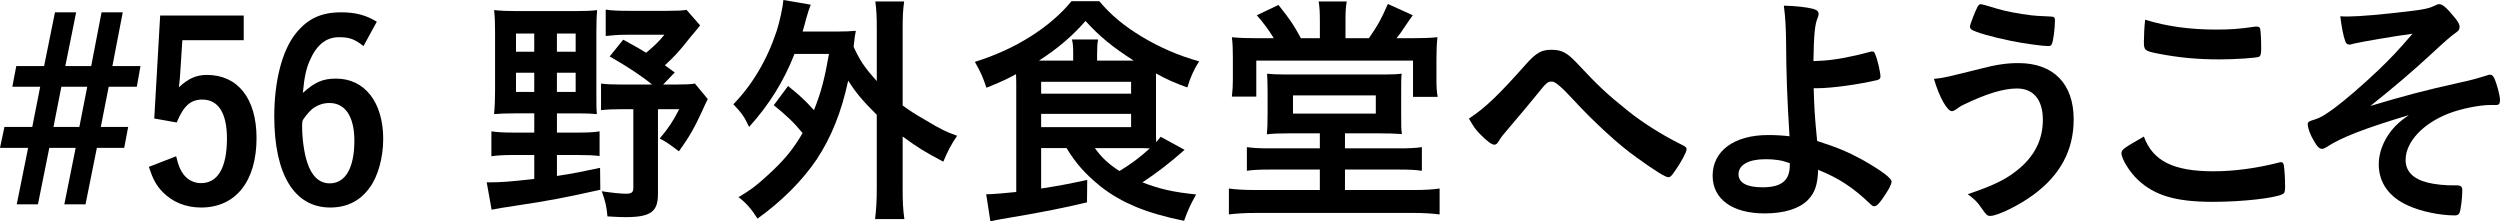
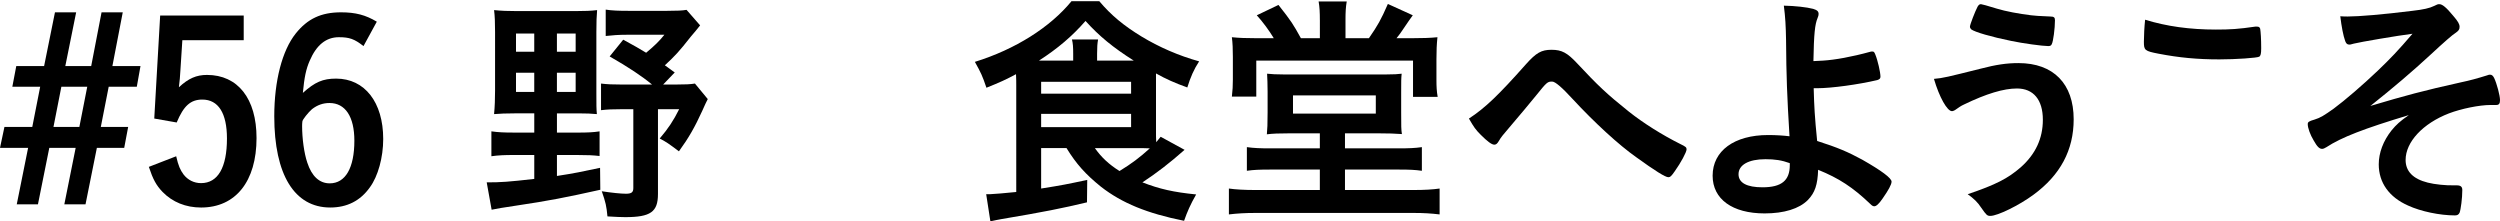
<svg xmlns="http://www.w3.org/2000/svg" id="_イヤー_2" viewBox="0 0 223.193 19.759">
  <g id="design">
    <g>
      <path d="M0,13.202l.396-1.87H2.882l.705-3.586H1.101l.352-1.848H3.938l.969-4.797h1.892l-.968,4.797h2.311l.924-4.797h1.893l-.925,4.797h2.509l-.33,1.848h-2.509l-.704,3.586h2.442l-.353,1.87h-2.441l-1.013,5.039h-1.892l1.012-5.039h-2.354l-1.013,5.039H1.496l1.013-5.039H0Zm7.085-1.87l.704-3.586h-2.311l-.704,3.586h2.311Z" />
      <path d="M21.759,3.586h-5.479l-.176,2.729c-.021,.44-.066,.946-.133,1.474,.859-.792,1.562-1.1,2.509-1.1,2.751,0,4.423,2.112,4.423,5.633,0,3.873-1.87,6.205-4.951,6.205-1.363,0-2.552-.484-3.432-1.386-.572-.594-.858-1.122-1.232-2.244l2.441-.946c.199,.858,.354,1.21,.66,1.628,.375,.484,.925,.77,1.562,.77,1.496,0,2.311-1.386,2.311-3.983,0-2.266-.77-3.477-2.2-3.477-1.056,0-1.673,.572-2.288,2.046l-2.002-.352,.527-9.197h7.459V3.586Z" />
      <path d="M32.451,4.114c-.814-.638-1.255-.792-2.2-.792-1.145,0-2.002,.704-2.597,2.09-.33,.748-.483,1.474-.616,2.882,1.078-.968,1.782-1.276,2.971-1.276,2.553,0,4.203,2.112,4.203,5.391,0,1.65-.463,3.323-1.189,4.313-.857,1.21-2.045,1.804-3.542,1.804-3.19,0-4.995-2.927-4.995-8.141,0-3.168,.705-5.875,1.915-7.393,1.056-1.32,2.267-1.892,4.048-1.892,1.299,0,2.201,.242,3.191,.836l-1.188,2.178Zm-5.479,7.129c0,1.122,.177,2.442,.463,3.278,.396,1.21,1.078,1.848,2.002,1.848,1.408,0,2.2-1.386,2.2-3.807,0-2.156-.813-3.366-2.222-3.366-.572,0-1.078,.176-1.562,.55-.33,.286-.858,.946-.858,1.1-.022,.198-.022,.308-.022,.396Z" />
      <path d="M45.914,10.121c-.704,0-1.298,.022-1.804,.066,.065-.682,.088-1.386,.088-2.112V2.86c0-.836-.022-1.43-.088-1.958,.66,.066,1.231,.088,2.046,.088h5.214c.881,0,1.387-.022,1.938-.088-.045,.506-.066,1.056-.066,1.958v5.435c0,1.1,0,1.408,.044,1.892-.418-.044-.968-.066-1.694-.066h-1.87v1.716h1.87c.857,0,1.364-.022,1.937-.11v2.2c-.595-.066-1.034-.088-1.937-.088h-1.87v1.87c1.584-.242,2.179-.374,3.851-.726l.021,1.958c-3.059,.682-4.643,.99-7.459,1.408-1.43,.22-1.605,.242-2.244,.374l-.439-2.442c1.275,0,1.914-.044,4.246-.308v-2.135h-1.87c-.748,0-1.343,.022-1.958,.11v-2.222c.615,.088,1.144,.11,1.958,.11h1.87v-1.716h-1.782Zm.153-7.129v1.628h1.629v-1.628h-1.629Zm0,3.499v1.716h1.629v-1.716h-1.629Zm3.653-1.87h1.673v-1.628h-1.673v1.628Zm0,3.586h1.673v-1.716h-1.673v1.716Zm10.518-1.738l-1.034,1.078h1.122c.88,0,1.32-.022,1.716-.088l1.145,1.386c-.176,.352-.221,.44-.484,1.034-.66,1.452-1.21,2.42-2.09,3.631-.969-.726-1.057-.792-1.717-1.144,.771-.902,1.232-1.606,1.738-2.618h-1.893v7.569c0,1.606-.66,2.068-2.926,2.068-.352,0-.88-.022-1.584-.066-.088-.924-.154-1.232-.506-2.244,.88,.132,1.693,.22,2.156,.22,.506,0,.66-.132,.66-.506v-7.041h-.99c-.858,0-1.32,.022-1.893,.088v-2.376c.572,.066,.969,.088,1.893,.088h2.662c-.902-.748-2.09-1.54-3.785-2.509l1.211-1.496c1.057,.572,1.387,.77,2.046,1.166,.771-.638,1.21-1.078,1.628-1.606h-3.344c-.727,0-1.32,.044-1.893,.11V.858c.551,.088,1.166,.11,2.047,.11h3.432c.881,0,1.365-.022,1.738-.088l1.211,1.386c-.309,.396-.463,.572-.836,1.012-1.035,1.32-1.408,1.716-2.311,2.552l.88,.638Z" />
-       <path d="M70.356,7.679c1.012,.814,1.475,1.232,2.311,2.156,.638-1.584,.945-2.772,1.342-5.017h-3.08c-.946,2.42-2.244,4.511-4.049,6.513-.439-.924-.639-1.21-1.408-2.024,1.694-1.738,3.015-3.961,3.873-6.557,.264-.836,.55-2.134,.594-2.75l2.442,.418c-.154,.374-.242,.682-.396,1.21-.133,.484-.177,.682-.33,1.188h3.035c.771,0,1.232-.022,1.717-.066-.088,.462-.109,.55-.197,1.43,.571,1.232,.924,1.782,2.067,3.059V2.574c0-1.078-.022-1.65-.132-2.442h2.574c-.109,.814-.132,1.364-.132,2.442v6.843c.572,.418,.99,.704,2.024,1.298,1.518,.902,1.76,1.012,2.838,1.408-.462,.66-.857,1.386-1.232,2.31-1.716-.902-2.266-1.254-3.63-2.244v4.577c0,1.232,.022,1.848,.153,2.794h-2.617c.109-.88,.153-1.65,.153-2.794v-6.513c-1.254-1.254-1.826-1.914-2.552-3.058-.595,2.794-1.519,5.083-2.816,7.041-1.299,1.914-3.125,3.74-5.281,5.281-.506-.814-1.034-1.43-1.694-1.914,1.101-.66,1.497-.946,2.509-1.87,1.54-1.386,2.332-2.354,3.213-3.851-.771-.946-1.497-1.628-2.575-2.486l1.276-1.716Z" />
      <path d="M92.95,13.224v3.608c1.937-.308,2.244-.374,4.115-.77l-.022,2.002c-2.2,.528-3.851,.858-7.636,1.496-.285,.044-.549,.11-.989,.198l-.374-2.42h.33c.242,0,1.496-.11,2.354-.198V7.569c0-.286,0-.418-.021-.946-.902,.484-1.43,.726-2.641,1.21-.373-1.1-.484-1.32-1.033-2.31,3.63-1.122,6.732-3.103,8.625-5.413h2.486c1.056,1.254,2.178,2.178,3.762,3.146,1.562,.946,3.322,1.716,5.149,2.222-.462,.704-.771,1.408-1.056,2.332-1.145-.418-1.893-.748-2.795-1.254v5.171c0,.396,0,.594,.021,.968,.154-.198,.221-.264,.396-.484l2.135,1.166c-1.32,1.166-2.486,2.068-3.764,2.904,1.52,.594,2.795,.88,4.797,1.078-.527,.924-.791,1.54-1.078,2.354-3.301-.66-5.545-1.584-7.414-3.036-1.387-1.122-2.201-2.024-3.081-3.455h-2.267Zm2.861-7.811v-.616c0-.594-.022-.924-.111-1.276h2.333c-.065,.374-.088,.682-.088,1.276v.616h3.278c-1.848-1.166-3.103-2.2-4.312-3.543-1.188,1.364-2.486,2.464-4.158,3.543h3.059Zm-2.861,2.948h8.031v-1.056h-8.031v1.056Zm0,2.992h8.031v-1.188h-8.031v1.188Zm4.797,1.87c.594,.836,1.254,1.452,2.2,2.046,1.079-.66,1.782-1.188,2.706-2.024-.461-.022-.77-.022-1.298-.022h-3.608Z" />
      <path d="M115.104,11.904c-.924,0-1.496,.022-2.002,.088,.043-.484,.066-.88,.066-1.958v-1.848c0-.682-.023-1.122-.045-1.606,.352,.044,.881,.066,1.43,.066h9.242c.615,0,1.034-.022,1.342-.066-.044,.418-.044,.682-.044,1.672v1.782c0,1.232,0,1.518,.066,1.936-.572-.044-1.232-.066-2.112-.066h-2.971v1.342h4.753c.946,0,1.496-.022,2.112-.11v2.112c-.616-.088-1.1-.11-2.112-.11h-4.753v1.826h6.095c1.013,0,1.738-.044,2.354-.132v2.311c-.748-.088-1.408-.132-2.354-.132h-14.06c-.946,0-1.65,.044-2.398,.132v-2.311c.594,.088,1.408,.132,2.398,.132h5.721v-1.826h-4.379c-1.012,0-1.54,.022-2.135,.11v-2.112c.639,.088,1.189,.11,2.135,.11h4.379v-1.342h-2.729Zm2.729-10.121c0-.66-.021-1.144-.11-1.65h2.509c-.088,.506-.11,.968-.11,1.65v1.628h2.091c.791-1.144,1.078-1.65,1.693-3.058l2.223,1.012q-.264,.352-.945,1.364c-.111,.176-.242,.352-.507,.682h1.386c.902,0,1.629-.022,2.268-.088-.066,.66-.089,1.166-.089,1.98v1.848c0,.572,.022,1.012,.11,1.496h-2.201v-3.234h-13.993v3.212h-2.179c.066-.55,.088-.99,.088-1.518v-2.024c0-.682-.021-1.232-.088-1.76,.66,.066,1.254,.088,2.179,.088h1.562c-.396-.66-.99-1.474-1.518-2.046l1.936-.924c1.145,1.452,1.299,1.694,2.003,2.97h1.694V1.782Zm-2.398,8.361h7.393v-1.628h-7.393v1.628Z" />
      <path d="M136.225,5.743c.925-1.034,1.386-1.298,2.288-1.298,.924,0,1.408,.264,2.311,1.232,1.805,1.936,2.641,2.728,4.599,4.291,1.276,1.012,2.948,2.068,4.577,2.883,.506,.242,.572,.308,.572,.484,0,.242-.507,1.188-1.057,1.958-.309,.44-.396,.528-.572,.528-.264,0-1.188-.572-2.86-1.782-1.562-1.1-3.719-3.08-5.677-5.193q-1.43-1.562-1.826-1.562c-.418,0-.463,.022-1.453,1.254-.703,.858-1.342,1.628-2.375,2.838-.529,.616-.771,.902-.925,1.188-.153,.264-.265,.352-.418,.352-.242,0-.638-.308-1.21-.88-.463-.462-.616-.682-1.057-1.452,1.453-.946,2.662-2.112,5.083-4.841Z" />
      <path d="M161.921,7.877c.045,1.65,.089,2.508,.309,4.708,1.849,.594,2.729,.968,4.027,1.672,1.738,.99,2.617,1.65,2.617,1.958,0,.264-.285,.77-.791,1.496-.33,.484-.572,.704-.748,.704-.111,0-.199-.044-.353-.198-1.562-1.496-2.816-2.31-4.665-3.058-.044,1.342-.285,2.046-.924,2.706-.77,.77-2.112,1.188-3.851,1.188-2.882,0-4.643-1.276-4.643-3.366,0-2.222,1.937-3.631,4.95-3.631,.727,0,1.365,.044,1.914,.11-.219-3.609-.285-5.347-.308-8.581-.022-1.276-.065-2.046-.198-3.08,1.013,.022,2.025,.132,2.619,.286,.352,.11,.484,.22,.484,.462,0,.11-.022,.176-.089,.352-.241,.572-.329,1.408-.374,3.851q.176,0,.858-.044c1.056-.066,2.552-.33,4.225-.792,.065-.022,.11-.022,.176-.022,.132,0,.177,.044,.265,.264,.22,.528,.461,1.606,.461,1.98,0,.176-.088,.242-.285,.308-1.694,.396-4.07,.726-5.369,.726h-.309Zm-4.312,6.337c-1.496,0-2.398,.506-2.398,1.342,0,.77,.748,1.166,2.135,1.166,1.694,0,2.442-.594,2.442-1.98v-.176c-.726-.264-1.342-.352-2.179-.352Z" />
      <path d="M176.794,6.139c1.43-.374,2.375-.506,3.41-.506,3.124,0,4.928,1.848,4.928,5.017,0,2.75-1.188,4.973-3.586,6.733-1.275,.946-3.213,1.892-3.851,1.892-.286,0-.353-.066-.813-.726-.33-.506-.66-.814-1.211-1.21,2.531-.858,3.587-1.408,4.73-2.398,1.32-1.166,1.98-2.574,1.98-4.247,0-1.782-.836-2.794-2.311-2.794-1.188,0-2.729,.462-4.73,1.43-.285,.132-.439,.242-.814,.506-.088,.044-.176,.088-.264,.088-.418,0-1.122-1.232-1.605-2.882,.813-.066,1.231-.176,4.137-.902Zm1.474-5.369c.792,.242,1.979,.462,3.058,.594,.441,.044,.595,.066,1.717,.11,.33,0,.418,.088,.418,.33,0,.726-.154,1.914-.285,2.134-.045,.132-.154,.176-.309,.176-.506,0-2.289-.242-3.322-.462-1.738-.352-3.257-.792-3.564-1.034-.066-.066-.11-.154-.11-.242,0-.176,.462-1.364,.683-1.782,.109-.176,.176-.22,.308-.22q.11,0,1.408,.396Z" />
-       <path d="M197.628,15.292c1.805,0,3.807-.264,5.787-.77,.109-.044,.176-.044,.242-.044,.131,0,.197,.088,.241,.286,.065,.484,.11,1.188,.11,1.914,0,.44-.045,.572-.242,.66-.66,.352-3.631,.682-6.184,.682-3.322,0-5.214-.55-6.732-1.98-.727-.682-1.452-1.87-1.452-2.354,0-.33,.198-.462,2.003-1.496,.791,2.178,2.617,3.103,6.227,3.103Zm.197-12.652c1.277,0,2.025-.044,3.521-.264h.154c.176,0,.241,.066,.285,.198,.044,.264,.088,.924,.088,1.716,0,.506-.044,.682-.176,.77-.176,.11-2.09,.242-3.564,.242-1.959,0-3.586-.154-5.412-.506-1.255-.242-1.32-.308-1.32-1.078,0-.506,.043-1.342,.109-1.958,1.914,.594,4.004,.88,6.314,.88Z" />
+       <path d="M197.628,15.292Zm.197-12.652c1.277,0,2.025-.044,3.521-.264h.154c.176,0,.241,.066,.285,.198,.044,.264,.088,.924,.088,1.716,0,.506-.044,.682-.176,.77-.176,.11-2.09,.242-3.564,.242-1.959,0-3.586-.154-5.412-.506-1.255-.242-1.32-.308-1.32-1.078,0-.506,.043-1.342,.109-1.958,1.914,.594,4.004,.88,6.314,.88Z" />
      <path d="M222.357,9.373c-1.013,0-2.618,.33-3.719,.748-2.333,.902-3.872,2.552-3.872,4.159,0,1.012,.66,1.694,1.98,2.024,.594,.154,1.627,.264,2.354,.242h.221c.373,0,.506,.132,.506,.418,0,.726-.133,1.738-.242,2.024-.088,.176-.198,.242-.418,.242-1.342,0-3.037-.352-4.181-.88-1.694-.748-2.618-2.046-2.618-3.675,0-1.034,.396-2.09,1.145-3.036,.418-.506,.748-.814,1.539-1.364-4.004,1.21-6.006,1.98-7.349,2.86-.177,.11-.286,.154-.396,.154-.242,0-.44-.198-.748-.748-.309-.506-.529-1.122-.529-1.452,0-.198,.088-.264,.617-.418,.506-.154,.857-.374,1.693-.968,1.013-.748,2.597-2.112,3.961-3.411,1.122-1.078,1.76-1.738,3.08-3.278-1.275,.154-4.73,.748-5.236,.88-.309,.088-.33,.088-.396,.088-.197,0-.285-.088-.373-.308-.177-.484-.33-1.298-.441-2.222,.309,.022,.463,.022,.66,.022,.99,0,3.125-.176,5.766-.506,.99-.11,1.562-.242,1.958-.44,.265-.132,.308-.154,.462-.154,.264,0,.616,.286,1.232,1.034,.439,.506,.572,.748,.572,.99,0,.242-.088,.352-.374,.55q-.396,.242-2.245,1.958c-1.518,1.408-3.322,2.948-5.346,4.554,3.102-.924,4.73-1.364,8.097-2.112,.748-.154,1.474-.352,2.311-.616,.11-.044,.198-.066,.264-.066,.177,0,.265,.088,.374,.286,.242,.506,.528,1.584,.528,1.98,0,.308-.088,.44-.33,.44h-.506Z" />
    </g>
  </g>
</svg>